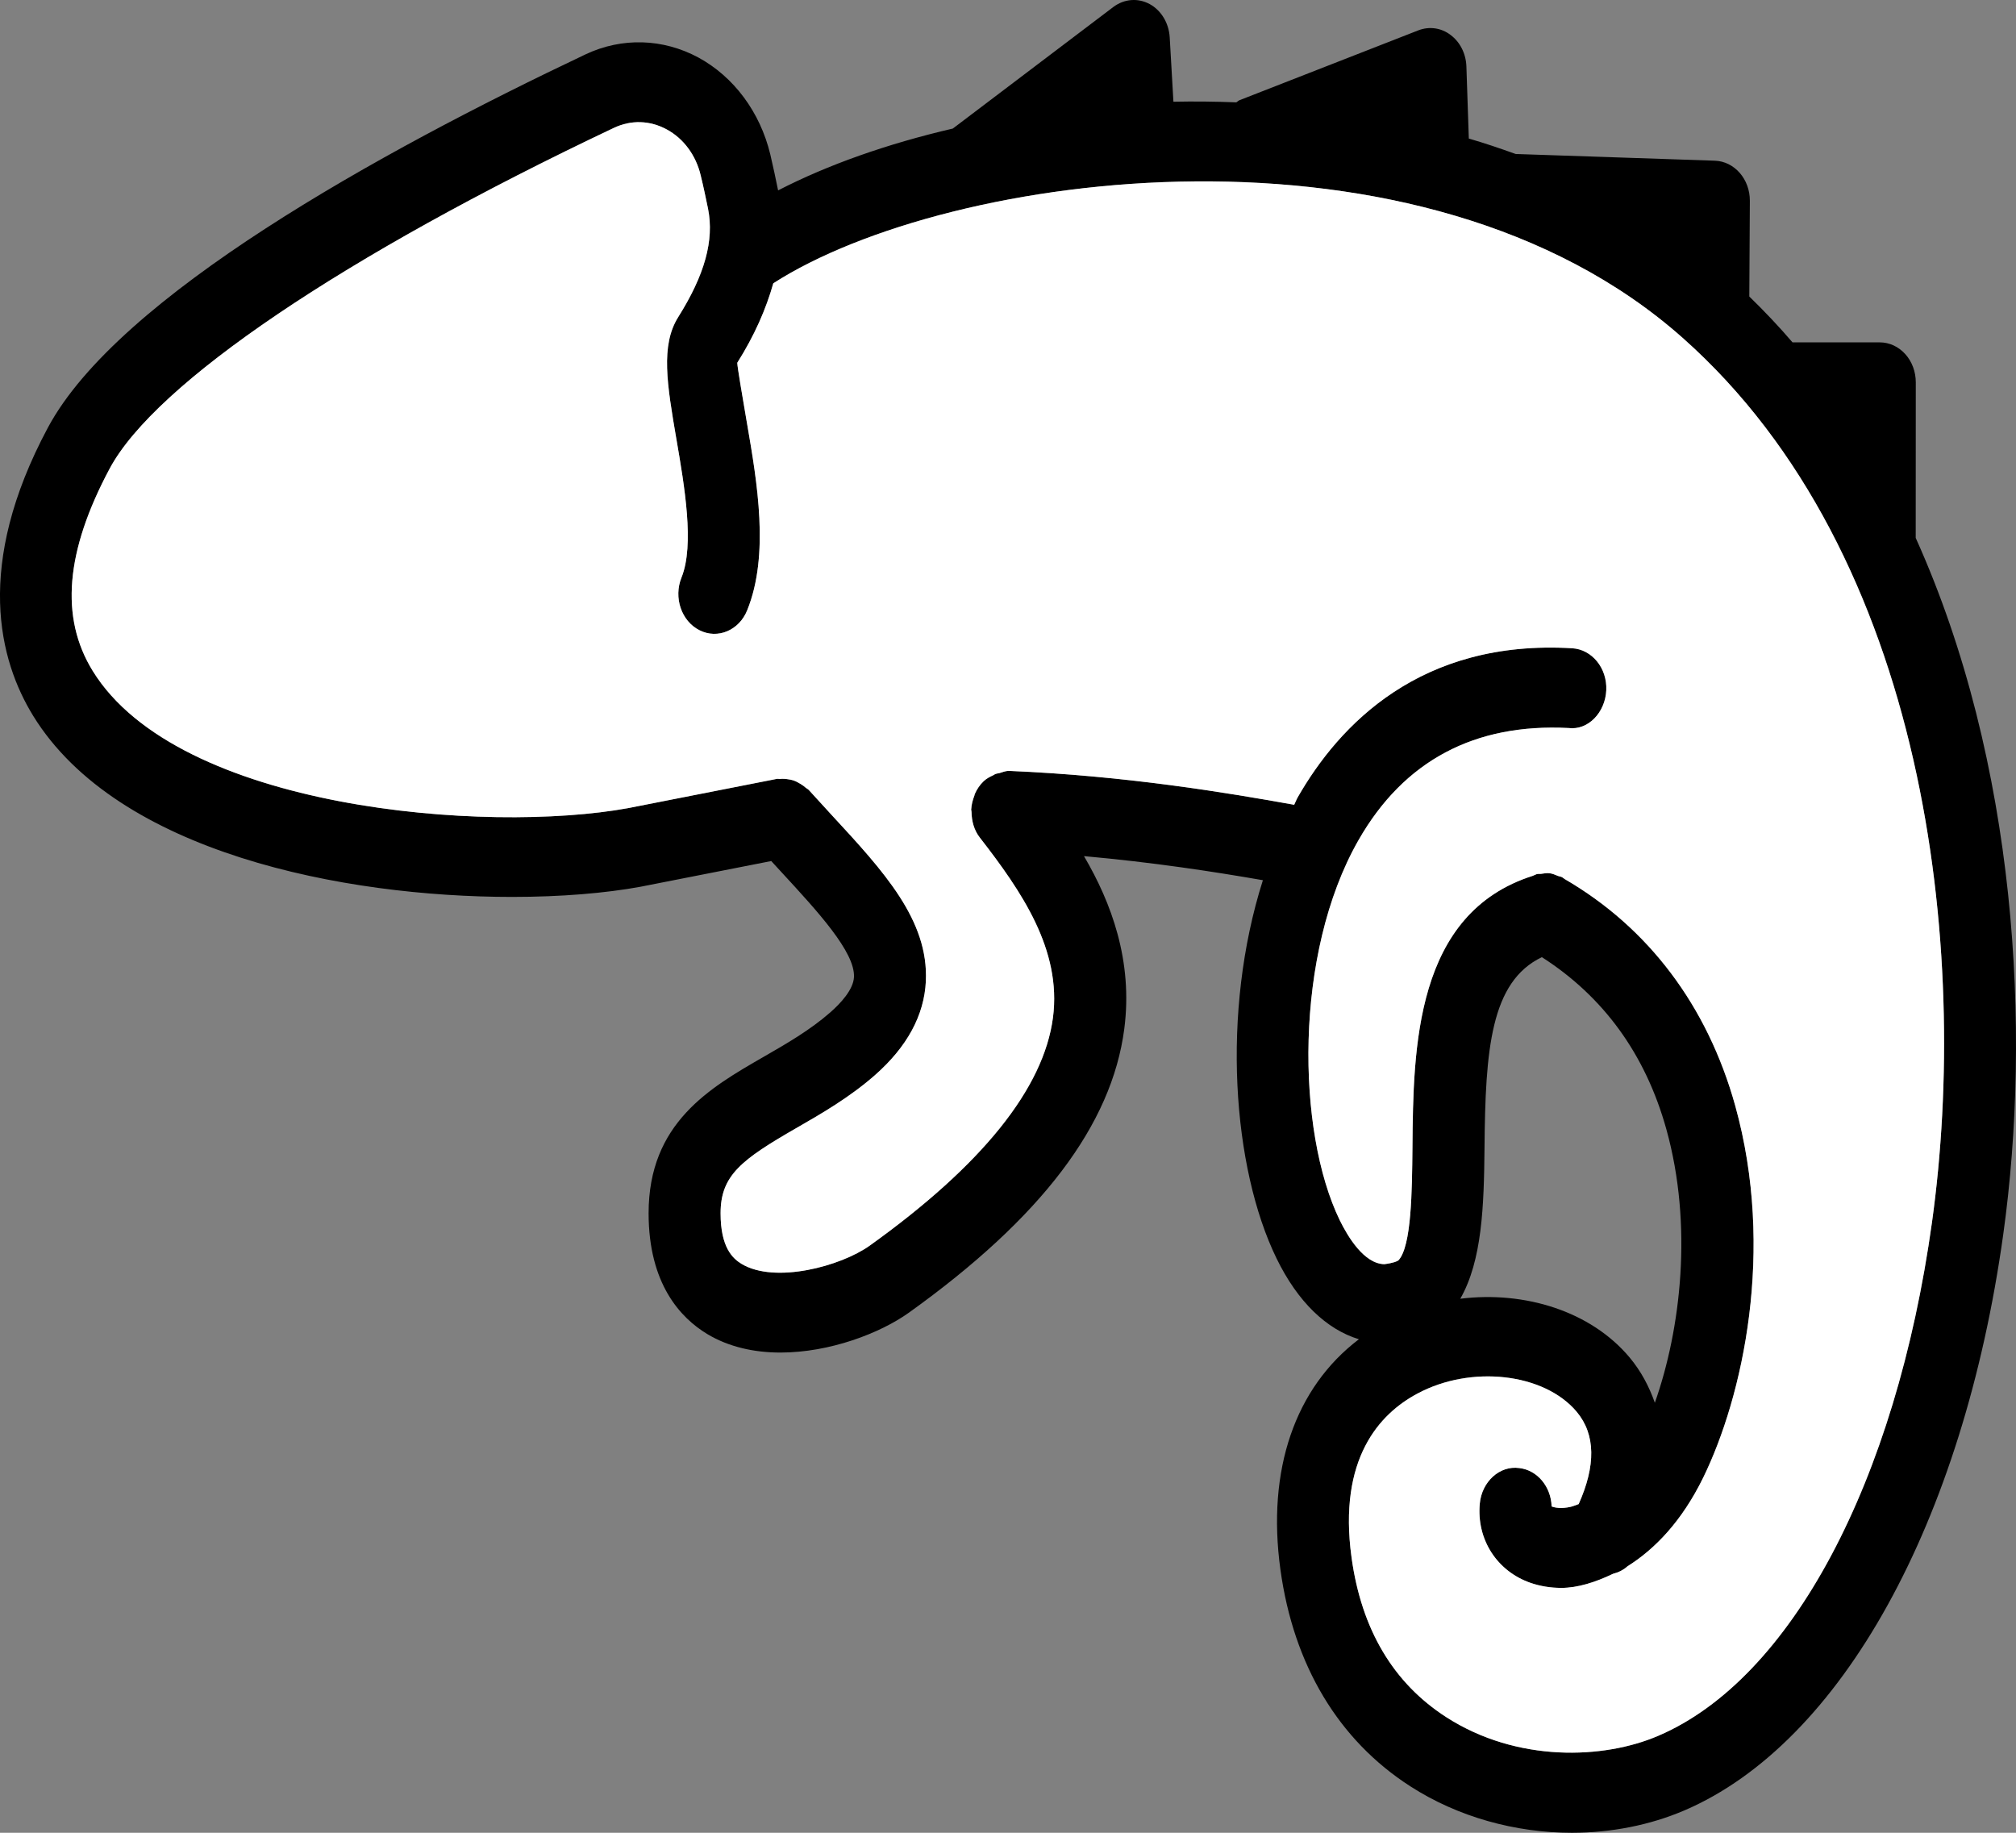
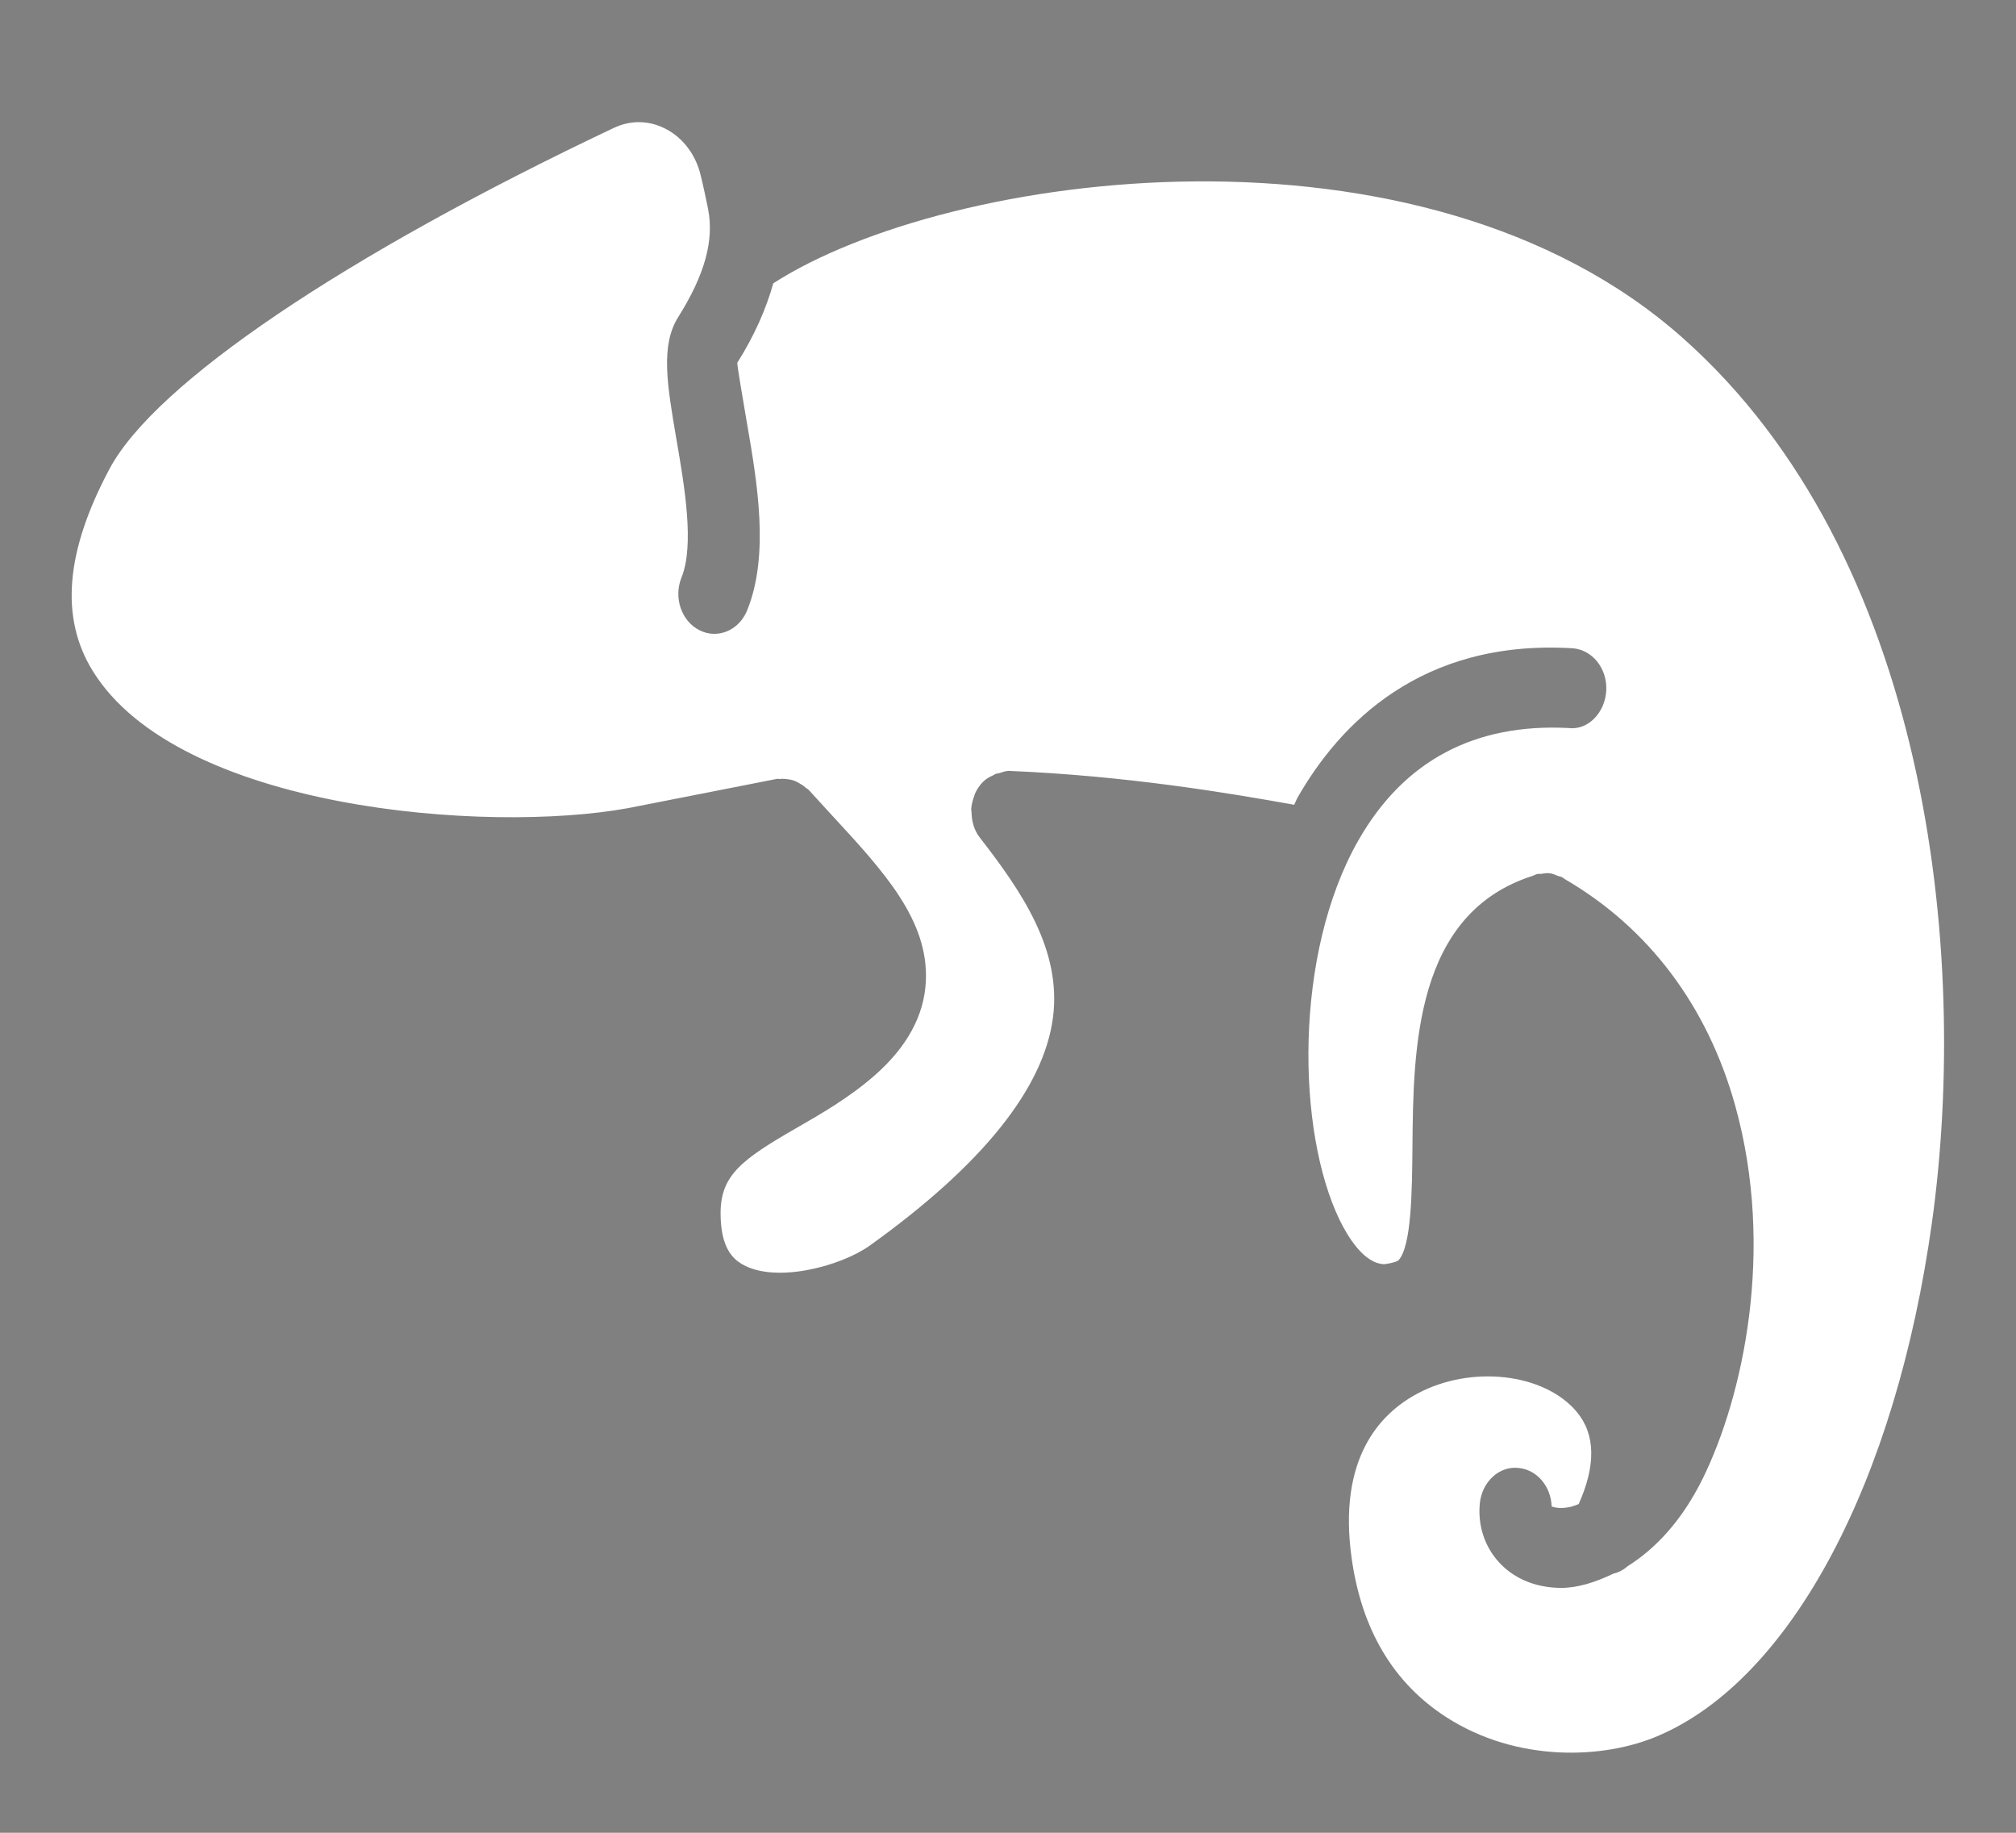
<svg xmlns="http://www.w3.org/2000/svg" width="55" height="50" viewBox="0 0 55 50" fill="none">
  <rect x="0" y="0" width="55" height="50" fill="#808080" stroke="none" />
  <path d="M8.892 12.969C8.813 12.861 8.694 12.773 8.577 12.729C8.341 12.62 8.065 12.599 7.831 12.729C7.712 12.774 7.595 12.861 7.495 12.969C7.418 13.056 7.34 13.186 7.299 13.318C7.24 13.448 7.221 13.58 7.221 13.731C7.221 14.017 7.319 14.3 7.495 14.496C7.693 14.713 7.929 14.821 8.203 14.821C8.459 14.821 8.714 14.713 8.892 14.496C9.088 14.3 9.186 14.017 9.186 13.731C9.186 13.58 9.148 13.448 9.107 13.318C9.048 13.186 8.99 13.056 8.892 12.969H8.892Z" fill="black" />
-   <path d="M46.786 4.384L41.35 4.201C40.929 4.05 40.505 3.905 40.072 3.78L40.006 1.815C39.995 1.468 39.836 1.149 39.576 0.955C39.319 0.757 38.991 0.714 38.697 0.827L33.815 2.734C33.782 2.747 33.76 2.775 33.728 2.792C33.154 2.77 32.583 2.763 32.013 2.775L31.912 1.019C31.889 0.629 31.68 0.282 31.363 0.11C31.043 -0.061 30.672 -0.031 30.377 0.188L25.995 3.507C24.207 3.923 22.584 4.495 21.228 5.194C21.162 4.867 21.092 4.54 21.016 4.216C20.738 3.058 20.02 2.094 19.051 1.568C18.085 1.049 16.97 1.015 15.979 1.481C10.342 4.152 3.22 8.086 1.305 11.669C-0.708 15.432 -0.023 18.021 0.906 19.53C3.207 23.265 9.371 24.469 13.971 24.469C15.316 24.469 16.527 24.365 17.47 24.192L21.041 23.49L21.322 23.796C22.308 24.865 23.329 25.972 23.298 26.655C23.281 26.998 22.935 27.371 22.648 27.622C22.099 28.103 21.456 28.473 20.834 28.831C19.362 29.678 17.695 30.638 17.695 33.099C17.695 35.023 18.564 35.952 19.292 36.392C19.89 36.752 20.587 36.899 21.291 36.899C22.637 36.899 24.013 36.371 24.796 35.811C28.408 33.224 30.33 30.691 30.672 28.071C30.914 26.213 30.316 24.622 29.573 23.356C31.451 23.525 33.101 23.777 34.454 24.013C33.305 27.622 33.626 31.865 34.825 34.328C35.406 35.521 36.191 36.267 37.073 36.536C35.334 37.855 34.556 40.094 34.932 42.819C35.291 45.429 36.517 47.473 38.477 48.733C39.776 49.57 41.34 50 42.888 50C43.946 49.998 45 49.798 45.955 49.389C50.227 47.556 53.558 41.536 54.652 33.676C55.425 28.12 55.028 20.806 52.264 14.675L52.266 10.43C52.266 10.14 52.163 9.863 51.978 9.659C51.794 9.455 51.544 9.34 51.283 9.34H48.903C48.531 8.906 48.137 8.49 47.724 8.089L47.739 5.48C47.743 4.888 47.318 4.403 46.786 4.384ZM42.065 26.112C43.732 27.18 44.888 28.744 45.462 30.811C46.188 33.422 45.859 36.251 45.147 38.269C44.991 37.825 44.77 37.405 44.457 37.031C43.403 35.774 41.602 35.212 39.839 35.431C40.435 34.389 40.485 32.906 40.5 31.315C40.523 28.629 40.667 26.783 42.065 26.112ZM52.708 33.344C51.722 40.435 48.863 45.804 45.243 47.353C43.752 47.996 41.386 48.086 39.459 46.847C38.012 45.916 37.143 44.452 36.873 42.492C36.5 39.79 37.642 38.568 38.665 38.021C40.133 37.231 42.129 37.459 43.015 38.515C43.535 39.136 43.536 39.989 43.069 41.033C42.989 41.062 42.903 41.096 42.849 41.108C42.592 41.166 42.417 41.131 42.331 41.097C42.315 40.561 41.943 40.105 41.448 40.05C40.914 39.975 40.425 40.422 40.371 41.022C40.281 41.999 40.841 42.868 41.764 43.185C42.02 43.272 42.3 43.319 42.595 43.319C43.043 43.319 43.525 43.166 44.008 42.934C44.151 42.899 44.285 42.833 44.401 42.73C45.153 42.258 45.883 41.499 46.462 40.32C47.55 38.098 48.435 34.104 47.341 30.168C46.582 27.441 44.972 25.308 42.69 23.983C42.675 23.972 42.661 23.96 42.645 23.951C42.636 23.945 42.629 23.938 42.62 23.933C42.581 23.911 42.539 23.911 42.499 23.894C42.426 23.865 42.355 23.832 42.277 23.823C42.198 23.813 42.123 23.828 42.045 23.839C42.003 23.845 41.963 23.835 41.921 23.848C41.912 23.85 41.906 23.855 41.898 23.858C41.872 23.866 41.849 23.88 41.824 23.891C38.601 24.911 38.557 28.591 38.534 31.294C38.534 31.296 38.534 31.298 38.534 31.3C38.523 32.502 38.508 33.996 38.154 34.381C38.127 34.407 38.016 34.456 37.767 34.488C37.212 34.477 36.769 33.734 36.552 33.291C35.374 30.873 35.293 26.021 37.059 22.926C38.306 20.74 40.245 19.731 42.789 19.861C43.332 19.931 43.795 19.43 43.822 18.831C43.85 18.23 43.434 17.717 42.893 17.685C38.759 17.438 36.537 19.767 35.399 21.76C35.364 21.822 35.341 21.892 35.308 21.955C33.492 21.629 30.728 21.164 27.514 21.03C27.43 21.034 27.35 21.064 27.269 21.09C27.228 21.099 27.188 21.103 27.148 21.119C27.133 21.126 27.121 21.138 27.106 21.145C27.012 21.189 26.917 21.235 26.835 21.313C26.73 21.413 26.65 21.534 26.593 21.664C26.587 21.677 26.588 21.695 26.582 21.708C26.537 21.824 26.505 21.946 26.497 22.071C26.497 22.074 26.495 22.076 26.495 22.079C26.494 22.105 26.505 22.126 26.505 22.151C26.508 22.399 26.573 22.648 26.731 22.85C27.873 24.321 28.967 25.914 28.727 27.759C28.474 29.694 26.792 31.787 23.727 33.982C22.939 34.544 21.146 35.029 20.231 34.48C19.985 34.331 19.659 34.026 19.659 33.1C19.659 32.062 20.229 31.636 21.739 30.767C22.409 30.382 23.171 29.944 23.866 29.335C24.746 28.562 25.215 27.7 25.259 26.77C25.337 25.102 24.113 23.774 22.693 22.238L22.064 21.55C22.039 21.523 22.006 21.512 21.98 21.488C21.938 21.45 21.894 21.42 21.846 21.39C21.779 21.348 21.713 21.313 21.641 21.289C21.593 21.274 21.547 21.266 21.498 21.259C21.423 21.247 21.352 21.242 21.277 21.251C21.25 21.253 21.225 21.243 21.198 21.248L17.139 22.046C13.278 22.753 4.861 22.089 2.529 18.302C1.633 16.848 1.785 15.043 2.993 12.782C4.241 10.453 9.382 6.977 16.749 3.488C17.22 3.266 17.73 3.283 18.188 3.53C18.647 3.777 18.985 4.233 19.115 4.78C19.19 5.084 19.255 5.395 19.317 5.697C19.487 6.557 19.228 7.496 18.503 8.65C18.017 9.423 18.199 10.491 18.451 11.967C18.452 11.971 18.452 11.974 18.453 11.977C18.675 13.265 18.95 14.87 18.593 15.754C18.37 16.303 18.591 16.948 19.086 17.195C19.581 17.444 20.165 17.197 20.385 16.648C20.997 15.136 20.657 13.159 20.383 11.568C20.379 11.544 20.375 11.519 20.37 11.493C20.261 10.853 20.118 10.024 20.114 9.897C20.586 9.149 20.899 8.43 21.097 7.729C25.868 4.659 38.778 2.889 45.906 9.218C52.579 15.138 53.741 25.915 52.708 33.344Z" fill="black" />
  <path d="M52.708 33.344C51.722 40.435 48.863 45.804 45.243 47.353C43.752 47.996 41.386 48.086 39.459 46.847C38.012 45.916 37.143 44.452 36.873 42.492C36.5 39.79 37.642 38.568 38.665 38.021C40.133 37.231 42.129 37.459 43.015 38.515C43.535 39.136 43.536 39.989 43.069 41.033C42.989 41.062 42.903 41.096 42.849 41.108C42.592 41.166 42.417 41.131 42.331 41.097C42.315 40.561 41.943 40.105 41.448 40.05C40.914 39.975 40.425 40.422 40.371 41.022C40.281 41.999 40.841 42.868 41.764 43.185C42.02 43.272 42.3 43.319 42.595 43.319C43.043 43.319 43.525 43.166 44.008 42.934C44.151 42.899 44.285 42.833 44.401 42.73C45.153 42.258 45.883 41.499 46.462 40.32C47.55 38.098 48.435 34.104 47.341 30.168C46.582 27.441 44.972 25.308 42.69 23.983C42.675 23.972 42.661 23.96 42.645 23.951C42.636 23.945 42.629 23.938 42.62 23.933C42.581 23.911 42.539 23.911 42.499 23.894C42.426 23.865 42.355 23.832 42.277 23.823C42.198 23.813 42.123 23.828 42.045 23.839C42.003 23.845 41.963 23.835 41.921 23.848C41.912 23.85 41.906 23.855 41.898 23.858C41.872 23.866 41.849 23.88 41.824 23.891C38.601 24.911 38.557 28.591 38.534 31.294L38.534 31.3C38.523 32.502 38.508 33.996 38.154 34.381C38.127 34.407 38.016 34.456 37.767 34.488C37.212 34.477 36.769 33.734 36.552 33.291C35.374 30.873 35.293 26.021 37.059 22.926C38.306 20.74 40.245 19.731 42.789 19.861C43.332 19.931 43.795 19.43 43.822 18.831C43.85 18.23 43.434 17.717 42.893 17.685C38.759 17.438 36.537 19.767 35.399 21.76C35.364 21.822 35.341 21.892 35.308 21.955C33.492 21.629 30.728 21.164 27.514 21.03C27.43 21.034 27.35 21.064 27.269 21.09C27.228 21.099 27.188 21.103 27.148 21.119C27.133 21.126 27.121 21.138 27.106 21.145C27.012 21.189 26.917 21.235 26.835 21.313C26.73 21.413 26.65 21.534 26.593 21.664C26.587 21.677 26.588 21.695 26.582 21.708C26.537 21.824 26.505 21.946 26.497 22.071C26.497 22.074 26.495 22.076 26.495 22.079C26.494 22.105 26.505 22.126 26.505 22.151C26.508 22.399 26.573 22.648 26.731 22.85C27.873 24.321 28.967 25.914 28.727 27.759C28.474 29.694 26.792 31.787 23.727 33.982C22.939 34.544 21.146 35.029 20.231 34.48C19.985 34.331 19.659 34.026 19.659 33.1C19.659 32.062 20.229 31.636 21.739 30.767C22.409 30.382 23.171 29.944 23.866 29.335C24.746 28.562 25.215 27.7 25.259 26.77C25.337 25.102 24.113 23.774 22.693 22.238L22.064 21.55C22.039 21.523 22.006 21.512 21.98 21.488C21.938 21.45 21.894 21.42 21.846 21.39C21.779 21.348 21.713 21.313 21.641 21.289C21.593 21.274 21.547 21.266 21.498 21.259C21.423 21.247 21.352 21.242 21.277 21.251C21.25 21.253 21.225 21.243 21.198 21.248L17.139 22.046C13.278 22.753 4.861 22.089 2.529 18.302C1.633 16.848 1.785 15.043 2.993 12.782C4.241 10.453 9.382 6.977 16.749 3.488C17.22 3.266 17.73 3.283 18.188 3.53C18.647 3.777 18.985 4.233 19.115 4.78C19.19 5.084 19.255 5.395 19.317 5.697C19.487 6.557 19.228 7.496 18.503 8.65C18.017 9.423 18.199 10.491 18.451 11.967L18.453 11.977C18.675 13.265 18.95 14.87 18.593 15.754C18.37 16.303 18.591 16.948 19.086 17.195C19.581 17.444 20.165 17.197 20.385 16.648C20.997 15.136 20.657 13.159 20.383 11.568L20.37 11.493C20.261 10.853 20.118 10.024 20.114 9.897C20.586 9.149 20.899 8.43 21.097 7.729C25.868 4.659 38.778 2.889 45.906 9.218C52.579 15.138 53.741 25.915 52.708 33.344Z" fill="white" />
</svg>